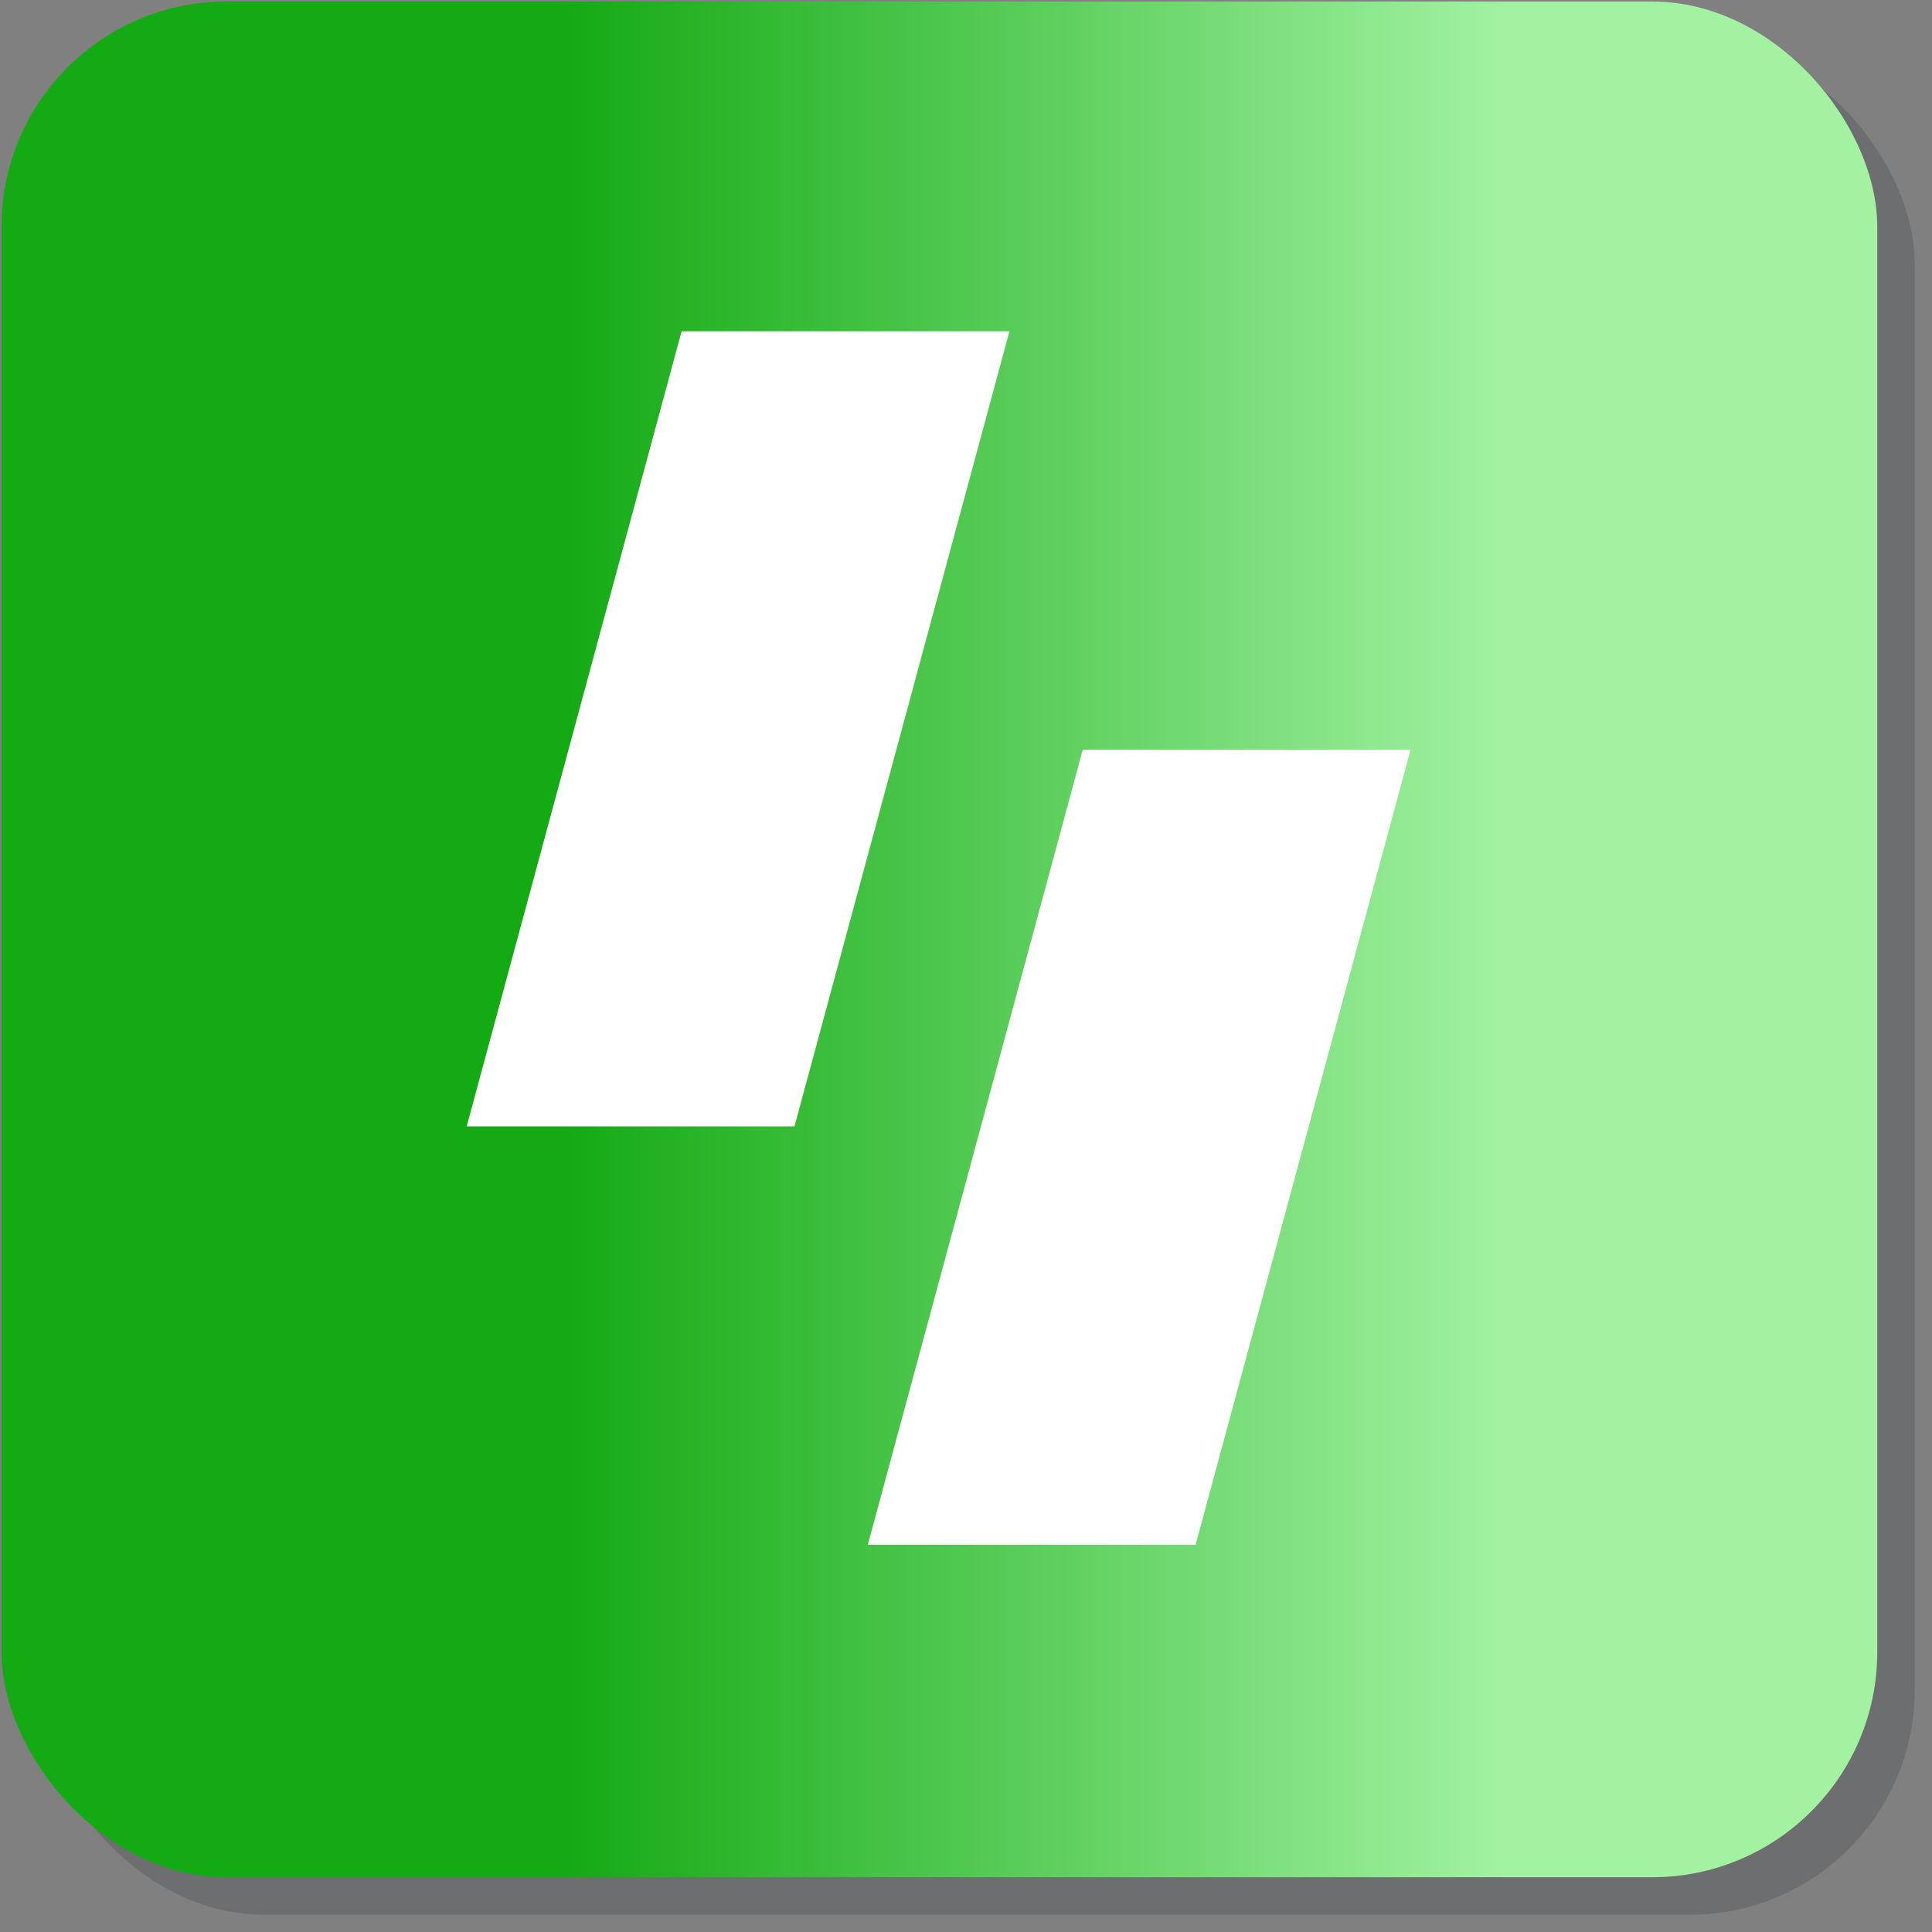
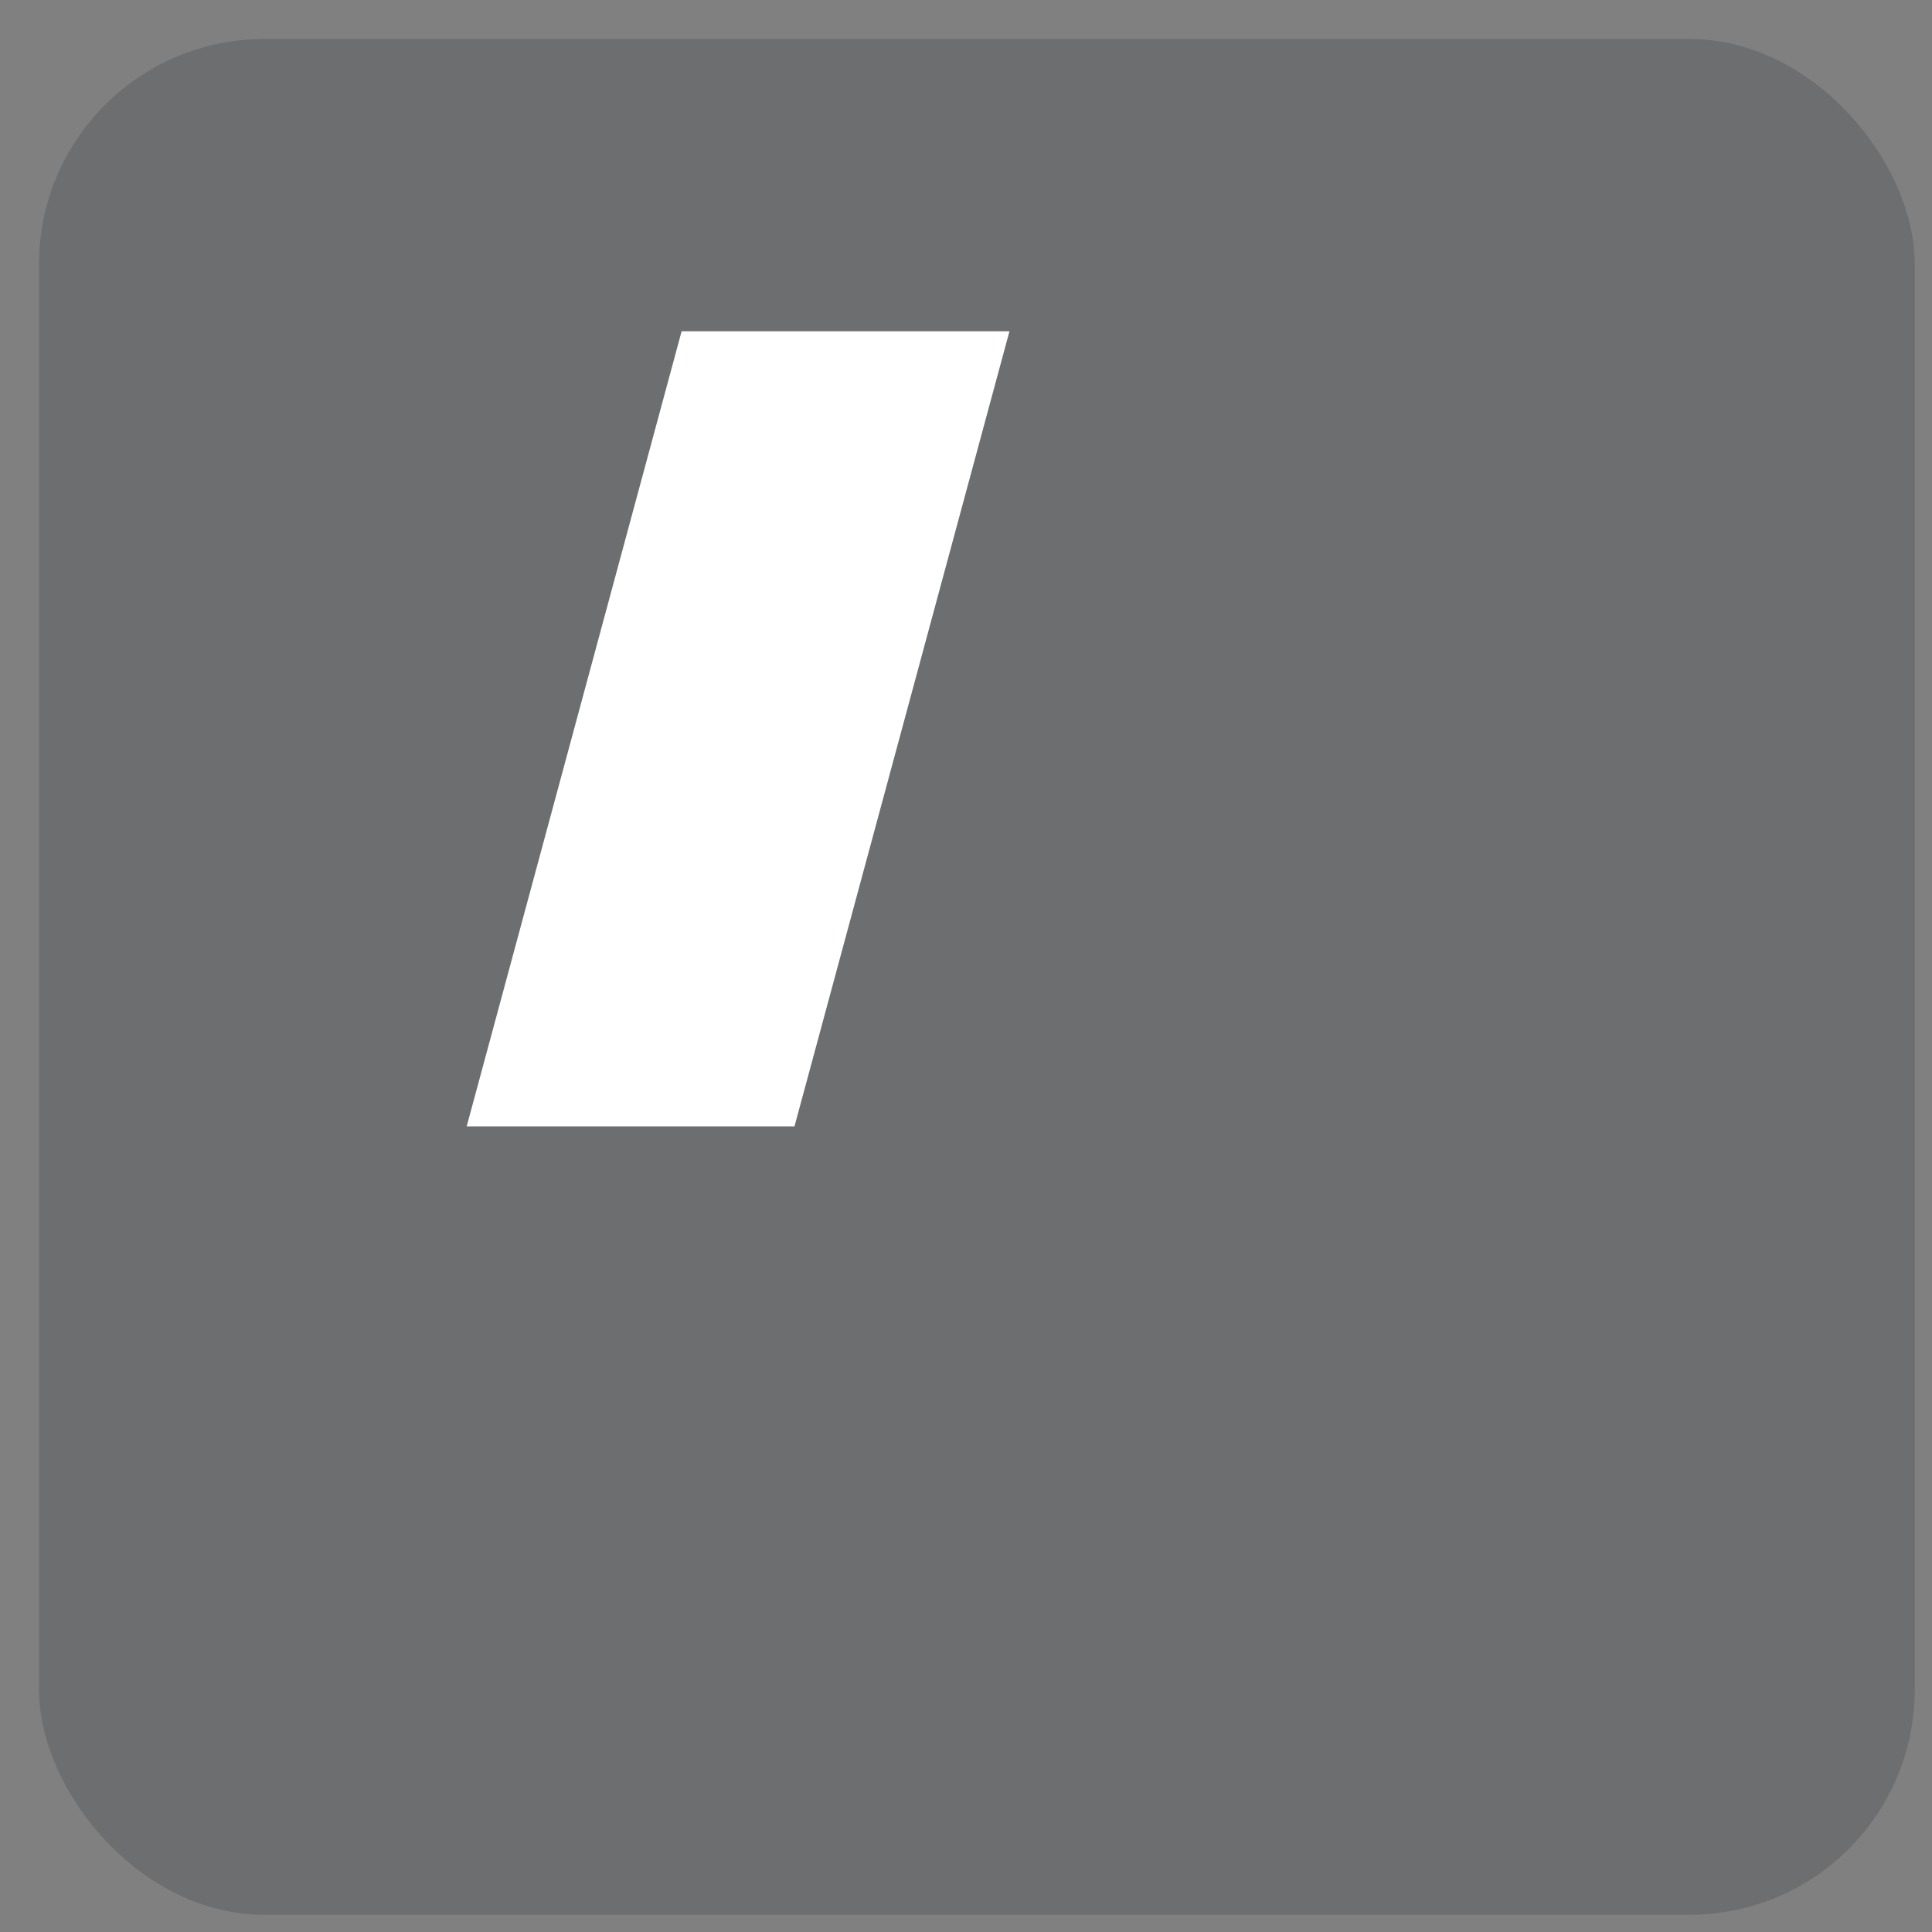
<svg xmlns="http://www.w3.org/2000/svg" width="103" height="103" viewBox="0 0 103 103" fill="none">
  <rect x="0" y="0" width="103" height="103" fill="#808080" stroke="none" />
  <rect x="2.081" y="2.081" width="100" height="100" rx="12" fill="#1E282D" fill-opacity="0.2" />
-   <rect x="0.081" y="0.081" width="100" height="100" rx="12" fill="url(#paint0_linear_1489_2167)" />
-   <path d="M57.723 39.971L46.264 82.36L63.74 82.36L75.201 39.971L57.723 39.971Z" fill="white" />
  <path d="M24.88 60.05L42.356 60.05L53.817 17.661L36.339 17.661L24.88 60.05Z" fill="white" />
  <defs>
    <linearGradient id="paint0_linear_1489_2167" x1="100.081" y1="50.081" x2="0.081" y2="50.081" gradientUnits="userSpaceOnUse">
      <stop offset="0.197" stop-color="#A2F2A2" />
      <stop offset="0.7" stop-color="#14AA14" />
    </linearGradient>
  </defs>
</svg>